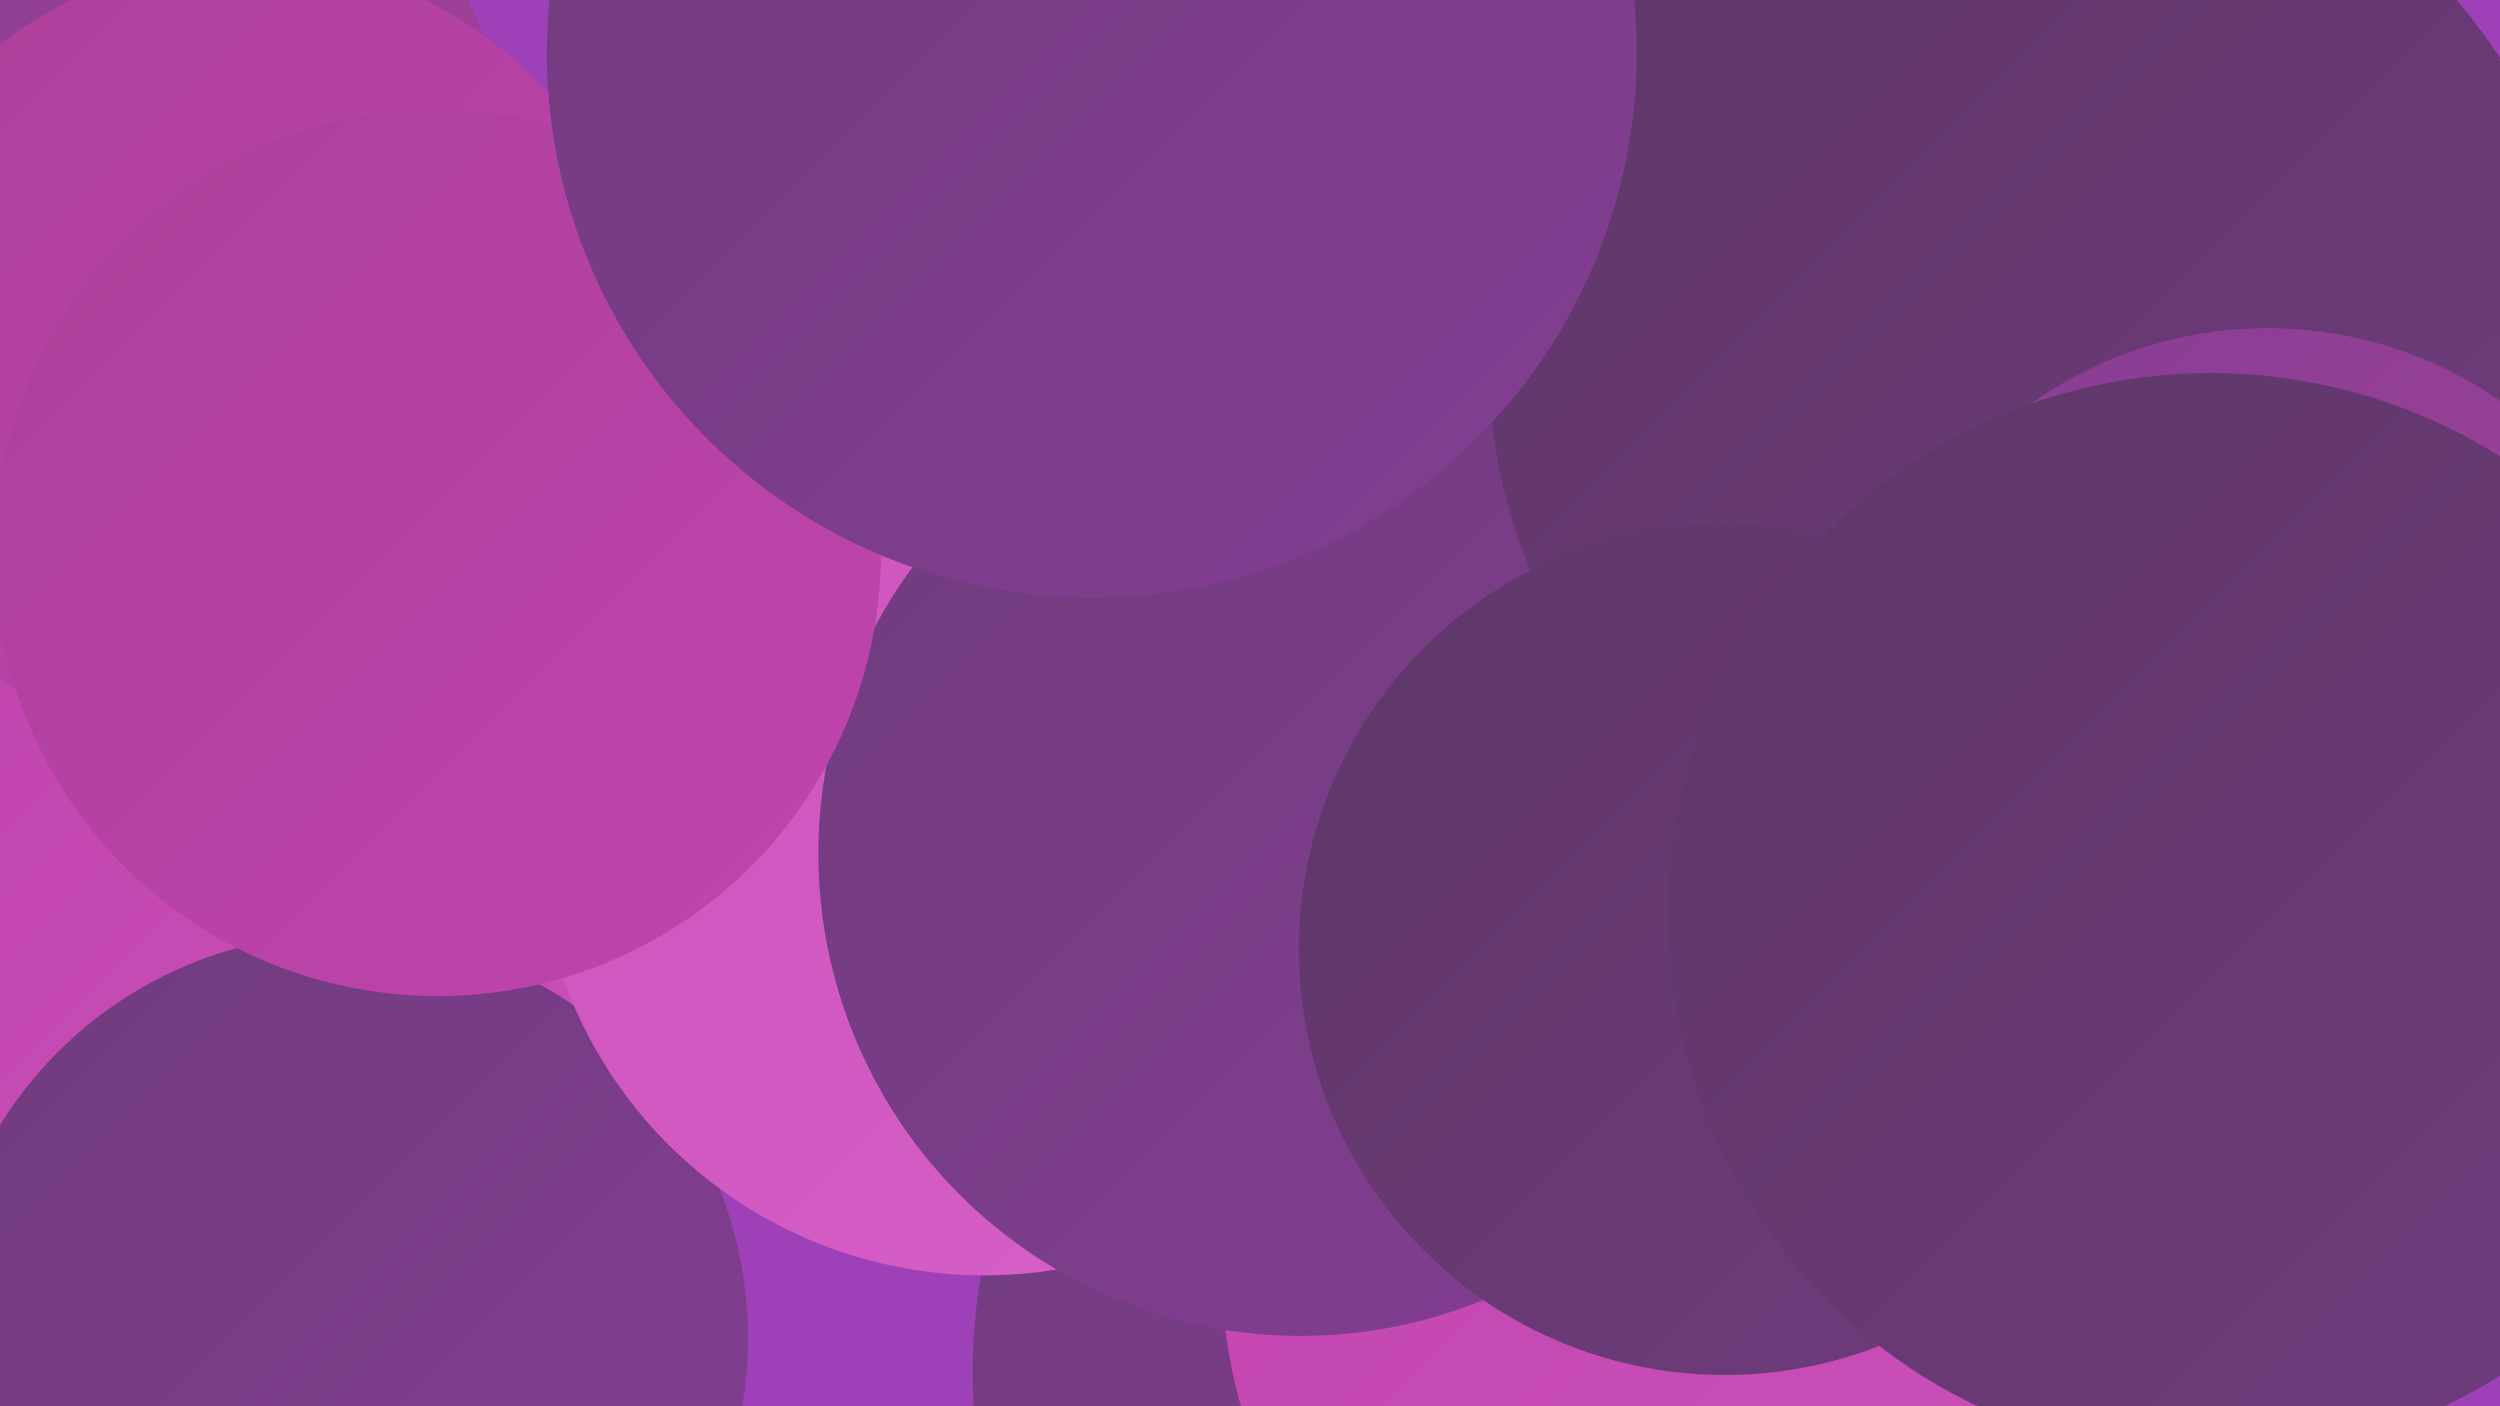
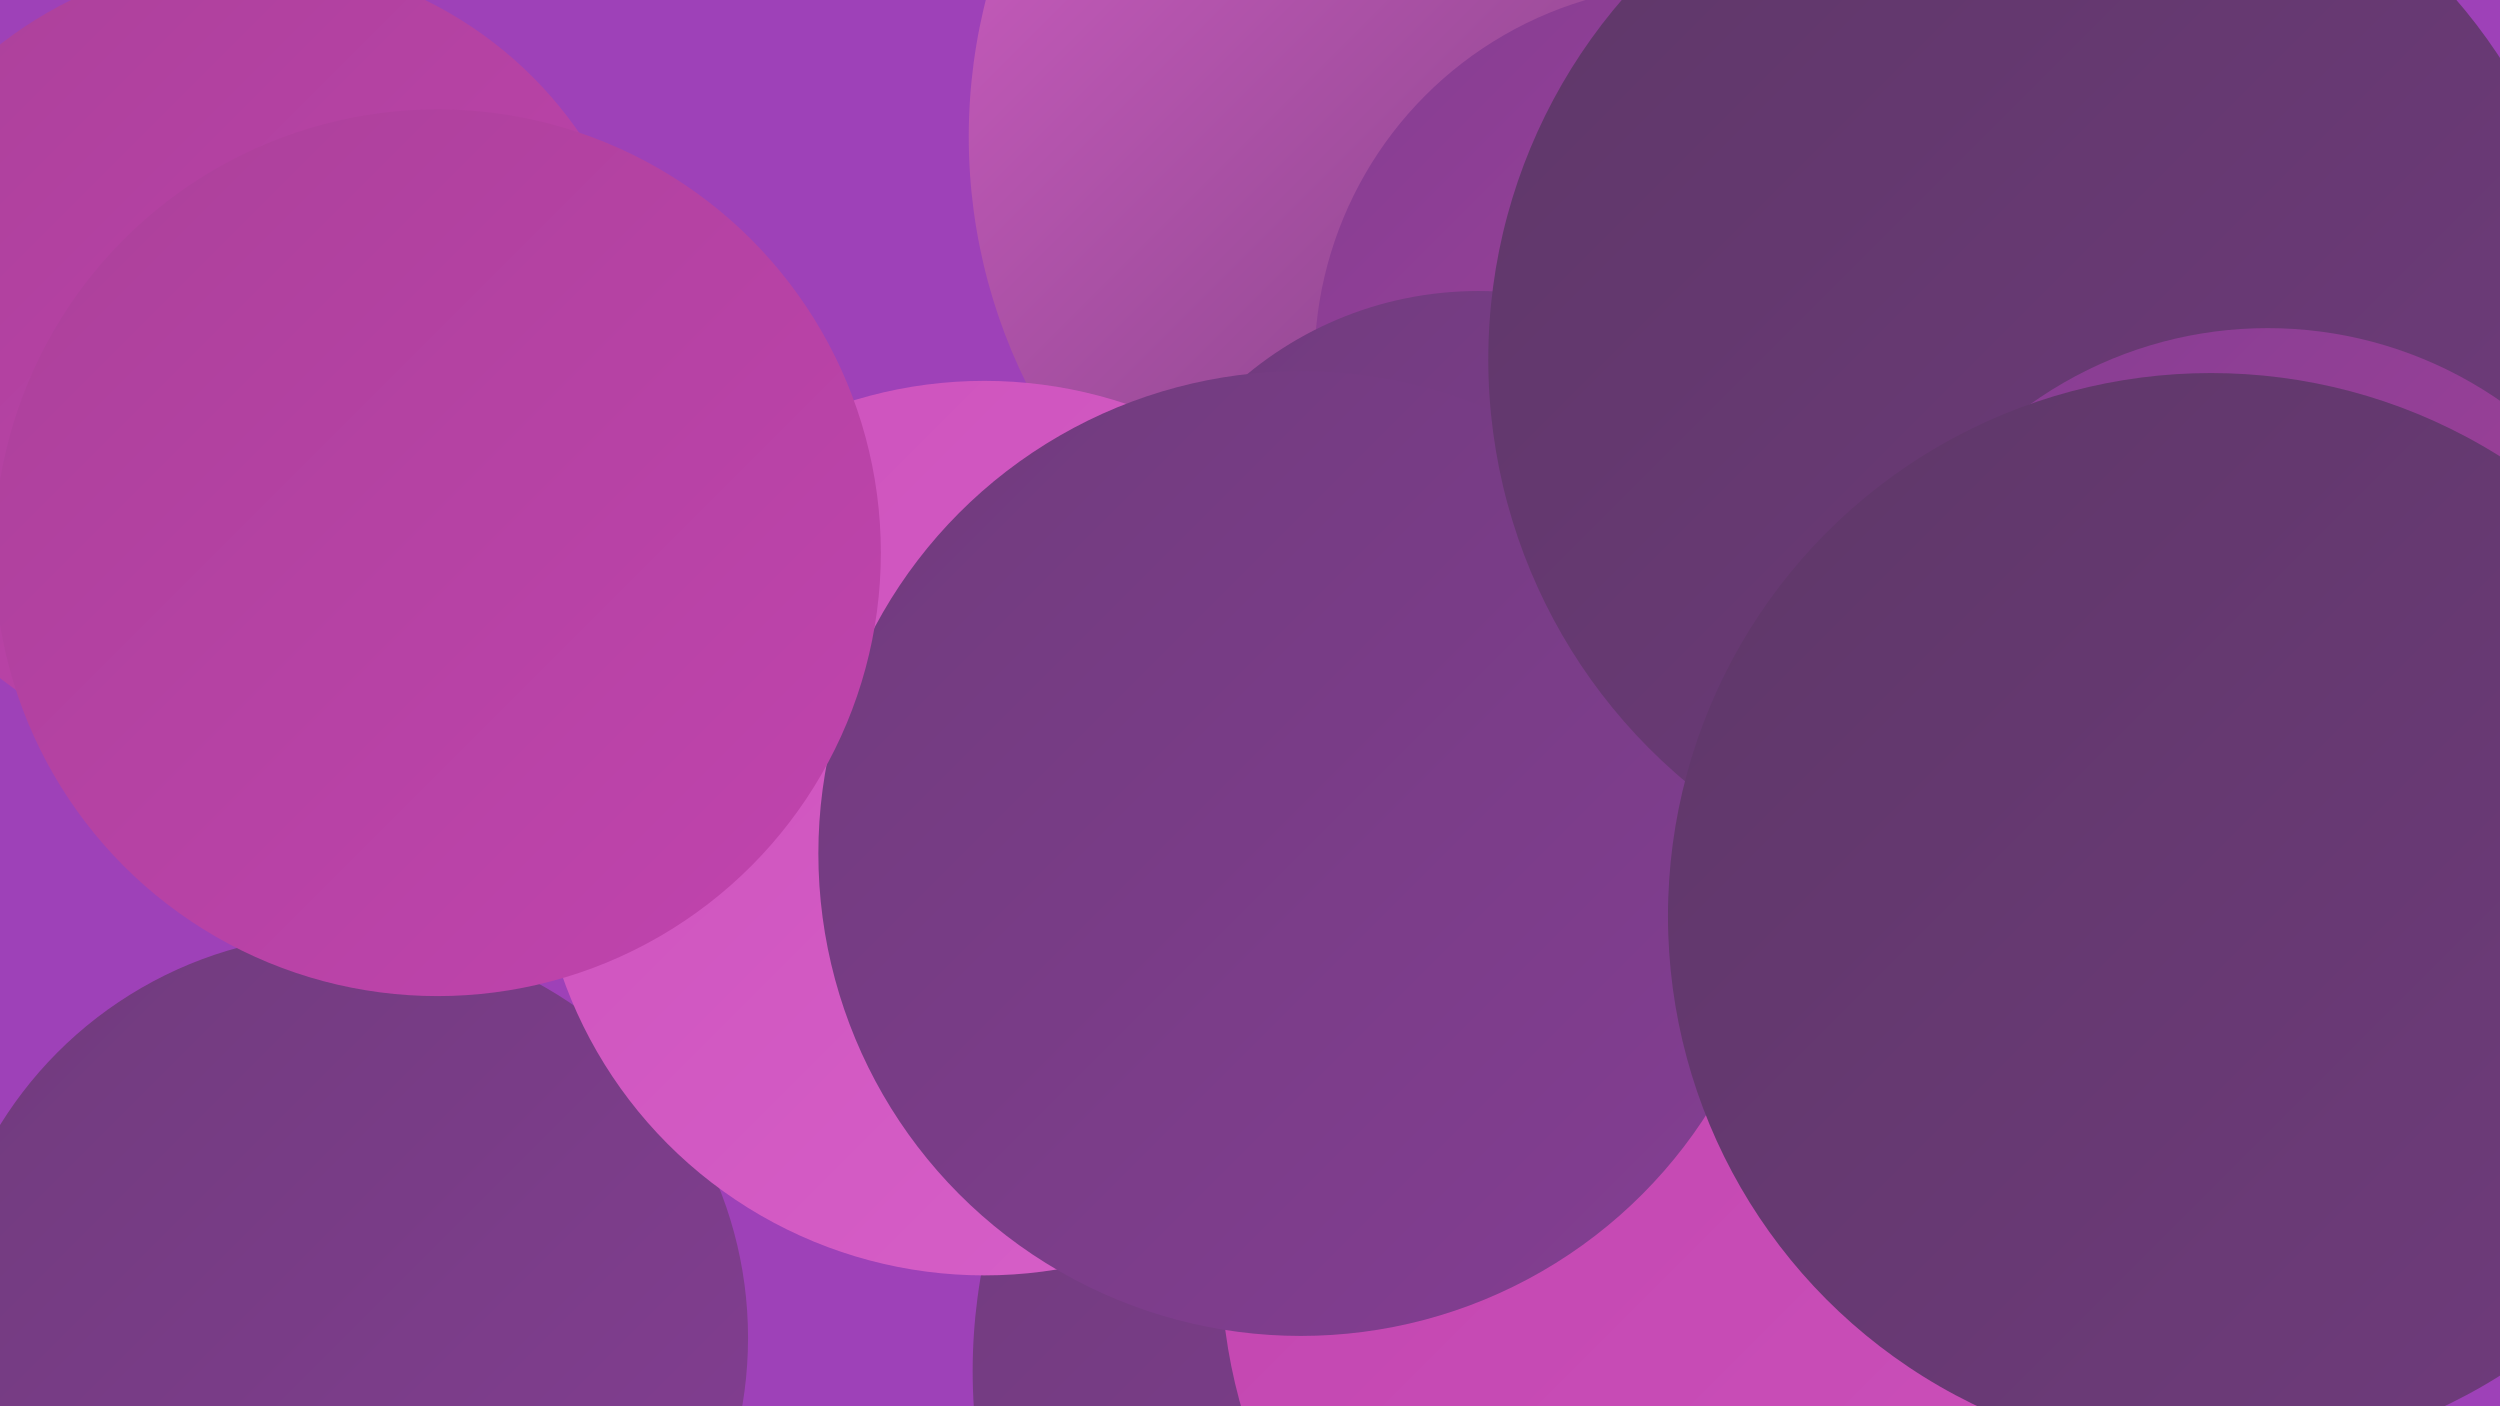
<svg xmlns="http://www.w3.org/2000/svg" width="1280" height="720">
  <defs>
    <linearGradient id="grad0" x1="0%" y1="0%" x2="100%" y2="100%">
      <stop offset="0%" style="stop-color:#5e3768;stop-opacity:1" />
      <stop offset="100%" style="stop-color:#703b7d;stop-opacity:1" />
    </linearGradient>
    <linearGradient id="grad1" x1="0%" y1="0%" x2="100%" y2="100%">
      <stop offset="0%" style="stop-color:#703b7d;stop-opacity:1" />
      <stop offset="100%" style="stop-color:#843e93;stop-opacity:1" />
    </linearGradient>
    <linearGradient id="grad2" x1="0%" y1="0%" x2="100%" y2="100%">
      <stop offset="0%" style="stop-color:#843e93;stop-opacity:1" />
      <stop offset="100%" style="stop-color:#ab409a;stop-opacity:1" />
    </linearGradient>
    <linearGradient id="grad3" x1="0%" y1="0%" x2="100%" y2="100%">
      <stop offset="0%" style="stop-color:#ab409a;stop-opacity:1" />
      <stop offset="100%" style="stop-color:#c144ae;stop-opacity:1" />
    </linearGradient>
    <linearGradient id="grad4" x1="0%" y1="0%" x2="100%" y2="100%">
      <stop offset="0%" style="stop-color:#c144ae;stop-opacity:1" />
      <stop offset="100%" style="stop-color:#cd52bc;stop-opacity:1" />
    </linearGradient>
    <linearGradient id="grad5" x1="0%" y1="0%" x2="100%" y2="100%">
      <stop offset="0%" style="stop-color:#cd52bc;stop-opacity:1" />
      <stop offset="100%" style="stop-color:#d760c9;stop-opacity:1" />
    </linearGradient>
    <linearGradient id="grad6" x1="0%" y1="0%" x2="100%" y2="100%">
      <stop offset="0%" style="stop-color:#d760c9;stop-opacity:1" />
      <stop offset="100%" style="stop-color:#5e3768;stop-opacity:1" />
    </linearGradient>
  </defs>
  <rect width="1280" height="720" fill="#9e41b8" />
-   <circle cx="72" cy="85" r="188" fill="url(#grad2)" />
  <circle cx="783" cy="702" r="285" fill="url(#grad1)" />
  <circle cx="781" cy="70" r="285" fill="url(#grad6)" />
-   <circle cx="139" cy="508" r="216" fill="url(#grad4)" />
  <circle cx="1178" cy="372" r="209" fill="url(#grad0)" />
  <circle cx="867" cy="186" r="194" fill="url(#grad2)" />
  <circle cx="176" cy="685" r="207" fill="url(#grad1)" />
  <circle cx="524" cy="420" r="217" fill="url(#grad6)" />
-   <circle cx="1043" cy="582" r="212" fill="url(#grad2)" />
  <circle cx="127" cy="185" r="206" fill="url(#grad3)" />
  <circle cx="901" cy="645" r="276" fill="url(#grad4)" />
  <circle cx="757" cy="335" r="186" fill="url(#grad1)" />
  <circle cx="504" cy="424" r="229" fill="url(#grad5)" />
  <circle cx="666" cy="437" r="247" fill="url(#grad1)" />
  <circle cx="1044" cy="184" r="282" fill="url(#grad0)" />
  <circle cx="224" cy="283" r="227" fill="url(#grad3)" />
-   <circle cx="883" cy="486" r="218" fill="url(#grad0)" />
-   <circle cx="559" cy="27" r="279" fill="url(#grad1)" />
  <circle cx="1161" cy="377" r="209" fill="url(#grad2)" />
  <circle cx="1132" cy="469" r="278" fill="url(#grad0)" />
</svg>